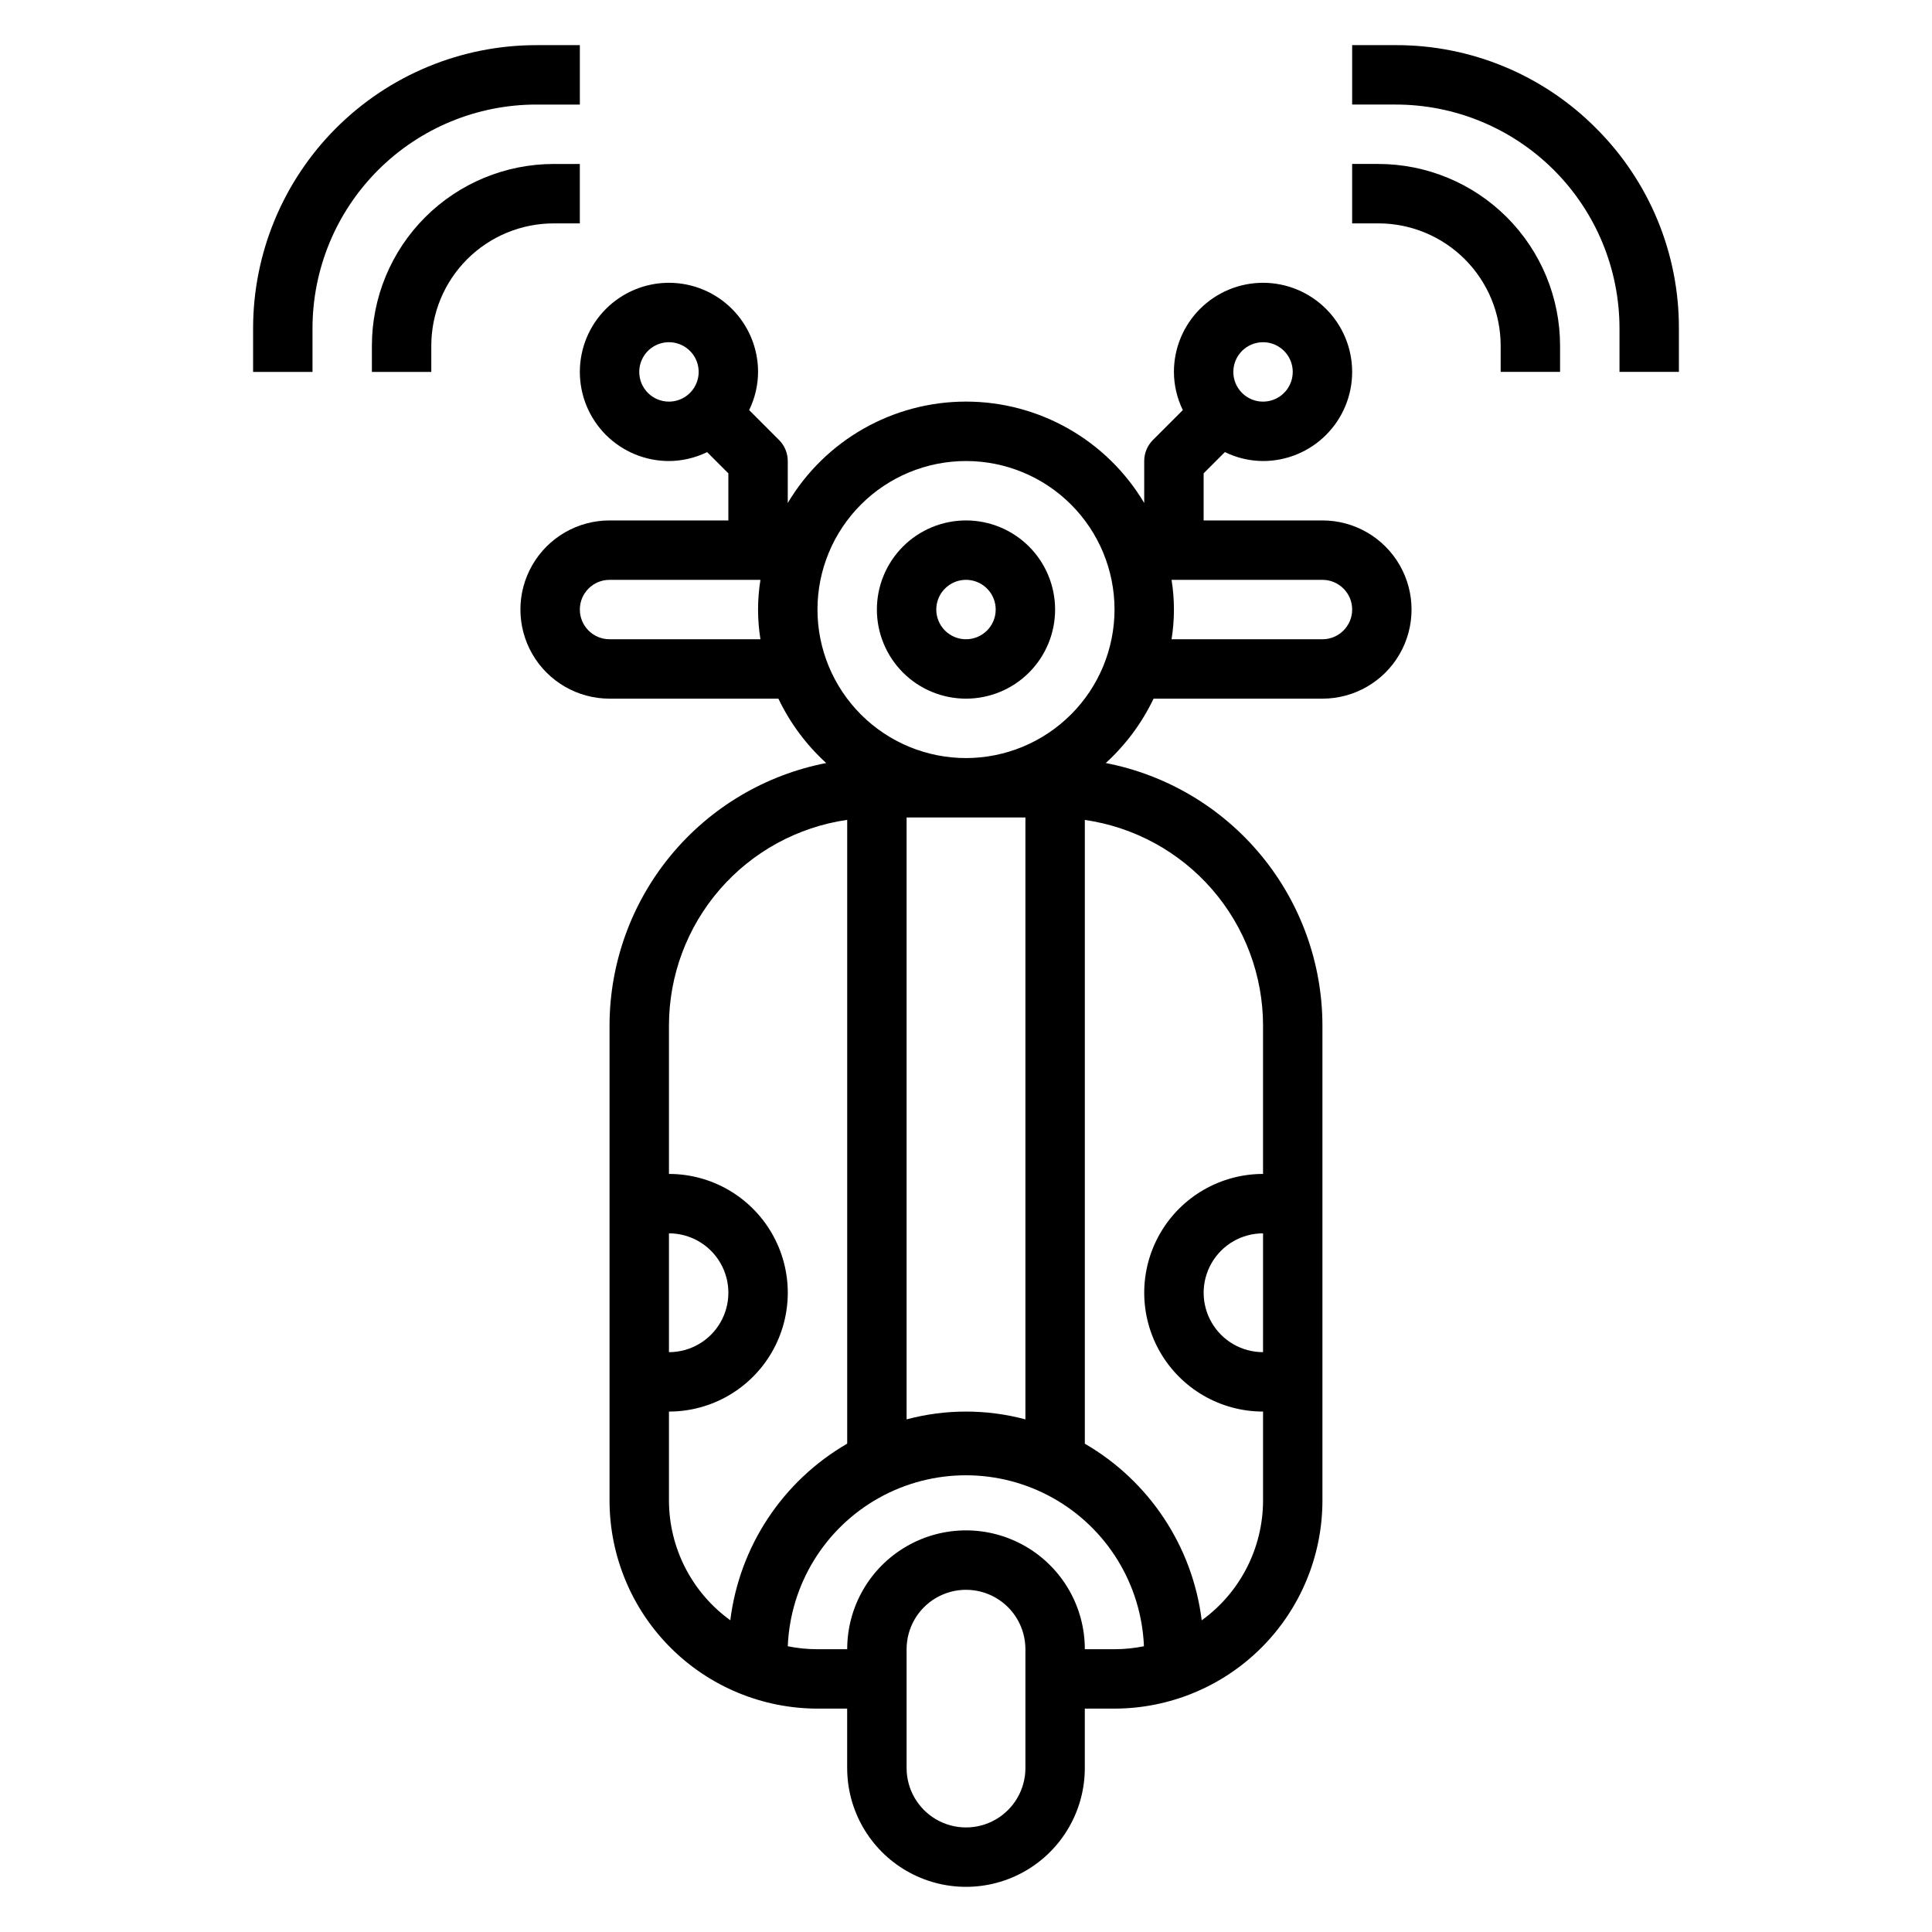
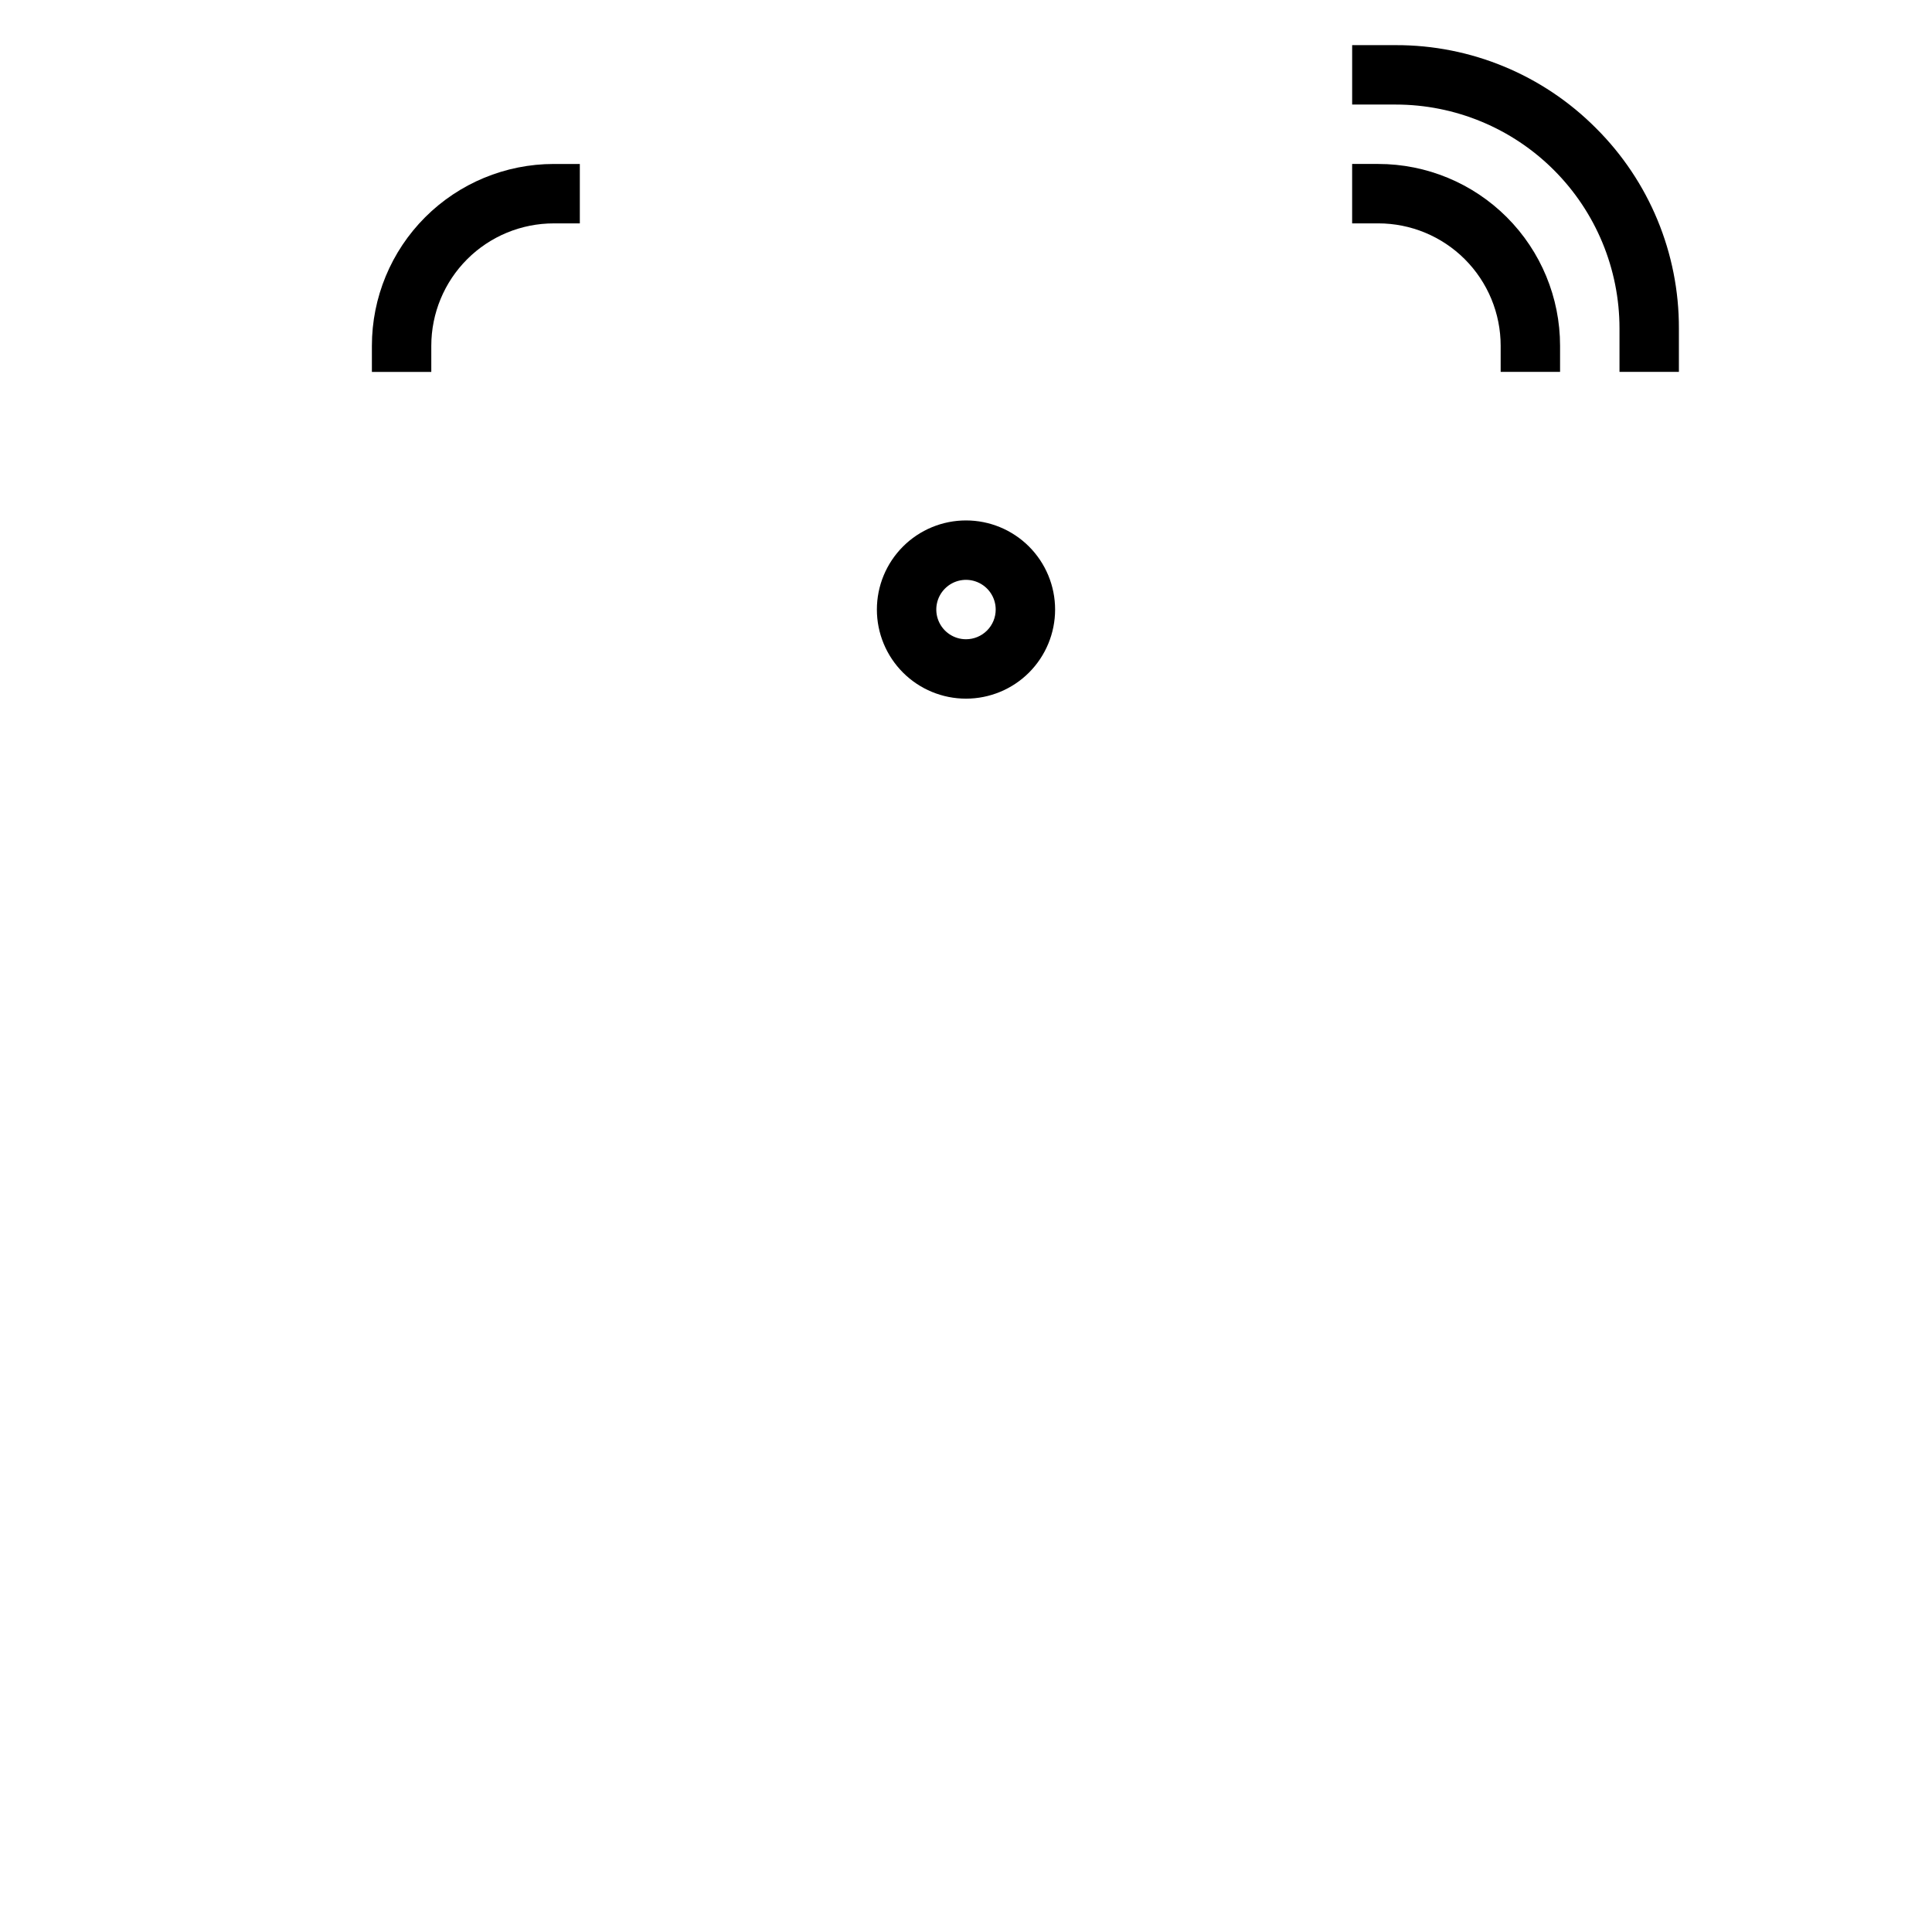
<svg xmlns="http://www.w3.org/2000/svg" fill="#000000" width="800px" height="800px" version="1.1" viewBox="144 144 512 512">
  <g>
-     <path d="m494.46 281.92h-31.484v-12.484l5.629-5.629h-0.004c3.152 1.543 6.609 2.352 10.117 2.371 6.262 0 12.27-2.488 16.699-6.918 4.43-4.43 6.918-10.438 6.918-16.699 0-6.266-2.488-12.27-6.918-16.699-4.43-4.43-10.438-6.918-16.699-6.918s-12.27 2.488-16.699 6.918c-4.43 4.43-6.918 10.434-6.918 16.699 0.016 3.508 0.82 6.965 2.363 10.113l-7.938 7.938c-1.473 1.477-2.297 3.477-2.297 5.566v11.125-0.004c-9.902-16.66-27.852-26.871-47.23-26.871-19.383 0-37.332 10.211-47.234 26.871v-11.121c0-2.09-0.828-4.09-2.305-5.566l-7.93-7.938c1.543-3.148 2.348-6.606 2.363-10.113 0-6.266-2.488-12.27-6.918-16.699-4.43-4.43-10.434-6.918-16.699-6.918-6.262 0-12.27 2.488-16.699 6.918s-6.914 10.434-6.914 16.699c0 6.262 2.484 12.27 6.914 16.699 4.43 4.43 10.438 6.918 16.699 6.918 3.508-0.016 6.965-0.824 10.117-2.363l5.629 5.629v12.477h-31.488c-8.438 0-16.234 4.5-20.453 11.809-4.219 7.305-4.219 16.309 0 23.617 4.219 7.305 12.016 11.805 20.453 11.805h44.754-0.004c3.082 6.453 7.383 12.246 12.668 17.059-16.148 3.137-30.703 11.789-41.18 24.473-10.473 12.684-16.215 28.613-16.238 45.062v125.95c0.016 14.609 5.828 28.617 16.156 38.945 10.332 10.332 24.336 16.141 38.945 16.16h7.871v15.742h0.004c0 11.25 6 21.645 15.742 27.27 9.742 5.625 21.746 5.625 31.488 0 9.742-5.625 15.746-16.02 15.746-27.27v-15.742h7.871c14.609-0.02 28.613-5.828 38.945-16.16 10.332-10.328 16.141-24.336 16.156-38.945v-125.95c-0.023-16.449-5.766-32.379-16.238-45.062-10.473-12.684-25.031-21.336-41.18-24.473 5.285-4.812 9.586-10.605 12.668-17.059h44.75c8.438 0 16.234-4.5 20.453-11.805 4.219-7.309 4.219-16.312 0-23.617-4.219-7.309-12.016-11.809-20.453-11.809zm-15.742-47.23c3.184 0 6.055 1.918 7.273 4.859s0.543 6.324-1.707 8.578c-2.25 2.25-5.637 2.926-8.578 1.707-2.941-1.219-4.859-4.09-4.859-7.273 0-4.348 3.523-7.871 7.871-7.871zm-165.31 7.871c0-3.184 1.918-6.055 4.859-7.273s6.328-0.543 8.578 1.707c2.254 2.25 2.926 5.637 1.707 8.578-1.219 2.941-4.09 4.859-7.273 4.859-4.348 0-7.871-3.523-7.871-7.871zm-7.871 70.848c-4.348 0-7.871-3.523-7.871-7.871s3.523-7.871 7.871-7.871h39.988c-0.84 5.211-0.84 10.527 0 15.742zm110.21 47.23v159.51c-10.312-2.758-21.172-2.758-31.488 0v-159.51zm-94.465 110.21c5.625 0 10.824 3 13.637 7.871s2.812 10.871 0 15.742c-2.812 4.875-8.012 7.875-13.637 7.875zm0 70.848v-23.617c11.25 0 21.645-6 27.27-15.742 5.625-9.742 5.625-21.746 0-31.488-5.625-9.742-16.02-15.746-27.27-15.746v-39.359c0.016-13.238 4.797-26.031 13.473-36.035 8.672-10 20.656-16.547 33.762-18.438v165.31c-17.086 9.891-28.551 27.215-30.977 46.805-10.18-7.356-16.223-19.137-16.258-31.691zm94.465 70.848c0 5.625-3 10.824-7.871 13.637s-10.875 2.812-15.746 0-7.871-8.012-7.871-13.637v-31.488c0-5.625 3-10.82 7.871-13.633s10.875-2.812 15.746 0 7.871 8.008 7.871 13.633zm15.742-31.488h0.004c0-11.25-6.004-21.645-15.746-27.27-9.742-5.625-21.746-5.625-31.488 0-9.742 5.625-15.742 16.02-15.742 27.27h-7.875c-2.641 0.008-5.281-0.258-7.871-0.785 0.672-16.402 9.809-31.281 24.137-39.297 14.328-8.012 31.785-8.012 46.113 0 14.328 8.016 23.465 22.895 24.137 39.297-2.566 0.523-5.176 0.785-7.793 0.785zm47.23-78.719h0.004c-5.625 0-10.824-3-13.633-7.875-2.812-4.871-2.812-10.871 0-15.742 2.809-4.871 8.008-7.871 13.633-7.871zm0-86.594v39.359h0.004c-11.25 0-21.645 6.004-27.27 15.746-5.625 9.742-5.625 21.746 0 31.488 5.625 9.742 16.02 15.742 27.27 15.742v23.617c-0.031 12.562-6.074 24.352-16.254 31.707-2.43-19.59-13.895-36.914-30.977-46.805v-165.31c13.098 1.891 25.082 8.434 33.754 18.434 8.672 10 13.457 22.785 13.477 36.023zm-78.715-70.848c-10.441 0-20.453-4.148-27.832-11.527-7.383-7.383-11.531-17.395-11.531-27.832 0-10.441 4.148-20.453 11.531-27.832 7.379-7.383 17.391-11.527 27.832-11.527 10.438 0 20.449 4.144 27.832 11.527 7.379 7.379 11.527 17.391 11.527 27.832-0.012 10.434-4.164 20.438-11.543 27.816-7.379 7.379-17.383 11.531-27.816 11.543zm94.465-31.488h-39.992c0.84-5.215 0.84-10.531 0-15.742h39.988c4.348 0 7.875 3.523 7.875 7.871s-3.527 7.871-7.875 7.871z" />
    <path d="m400 281.92c-6.266 0-12.273 2.488-16.699 6.918-4.43 4.43-6.918 10.434-6.918 16.699 0 6.262 2.488 12.27 6.918 16.699 4.426 4.43 10.434 6.914 16.699 6.914 6.262 0 12.27-2.484 16.699-6.914 4.426-4.43 6.914-10.438 6.914-16.699 0-6.266-2.488-12.27-6.914-16.699-4.43-4.43-10.438-6.918-16.699-6.918zm0 31.488c-3.184 0-6.055-1.918-7.273-4.859s-0.547-6.328 1.707-8.578c2.25-2.254 5.637-2.926 8.578-1.707 2.941 1.219 4.859 4.09 4.859 7.273 0 2.086-0.828 4.09-2.305 5.566-1.477 1.477-3.481 2.305-5.566 2.305z" />
    <path d="m509.25 187.45h-6.918v15.746h6.918c8.605 0 16.855 3.418 22.938 9.5 6.086 6.086 9.504 14.336 9.504 22.938v6.922h15.742v-6.922c0-12.777-5.078-25.031-14.113-34.066-9.035-9.035-21.293-14.113-34.07-14.117z" />
    <path d="m566.94 177.95c-14.047-14.125-33.16-22.043-53.082-21.988h-11.523v15.746h11.523c15.734-0.004 30.824 6.246 41.949 17.371 11.129 11.125 17.375 26.219 17.375 41.953v11.523h15.742v-11.523c0.055-19.922-7.863-39.035-21.984-53.082z" />
    <path d="m297.66 203.2v-15.746h-6.922c-12.777 0.004-25.031 5.082-34.07 14.117-9.035 9.035-14.113 21.289-14.113 34.066v6.922h15.742v-6.922c0-8.602 3.418-16.852 9.504-22.938 6.082-6.082 14.336-9.5 22.938-9.5z" />
-     <path d="m286.14 171.71h11.527v-15.746h-11.527c-19.91 0-39.004 7.91-53.078 21.988-14.078 14.078-21.988 33.172-21.988 53.082v11.523h15.742v-11.523c0-15.734 6.25-30.828 17.375-41.953s26.215-17.375 41.949-17.371z" />
  </g>
</svg>